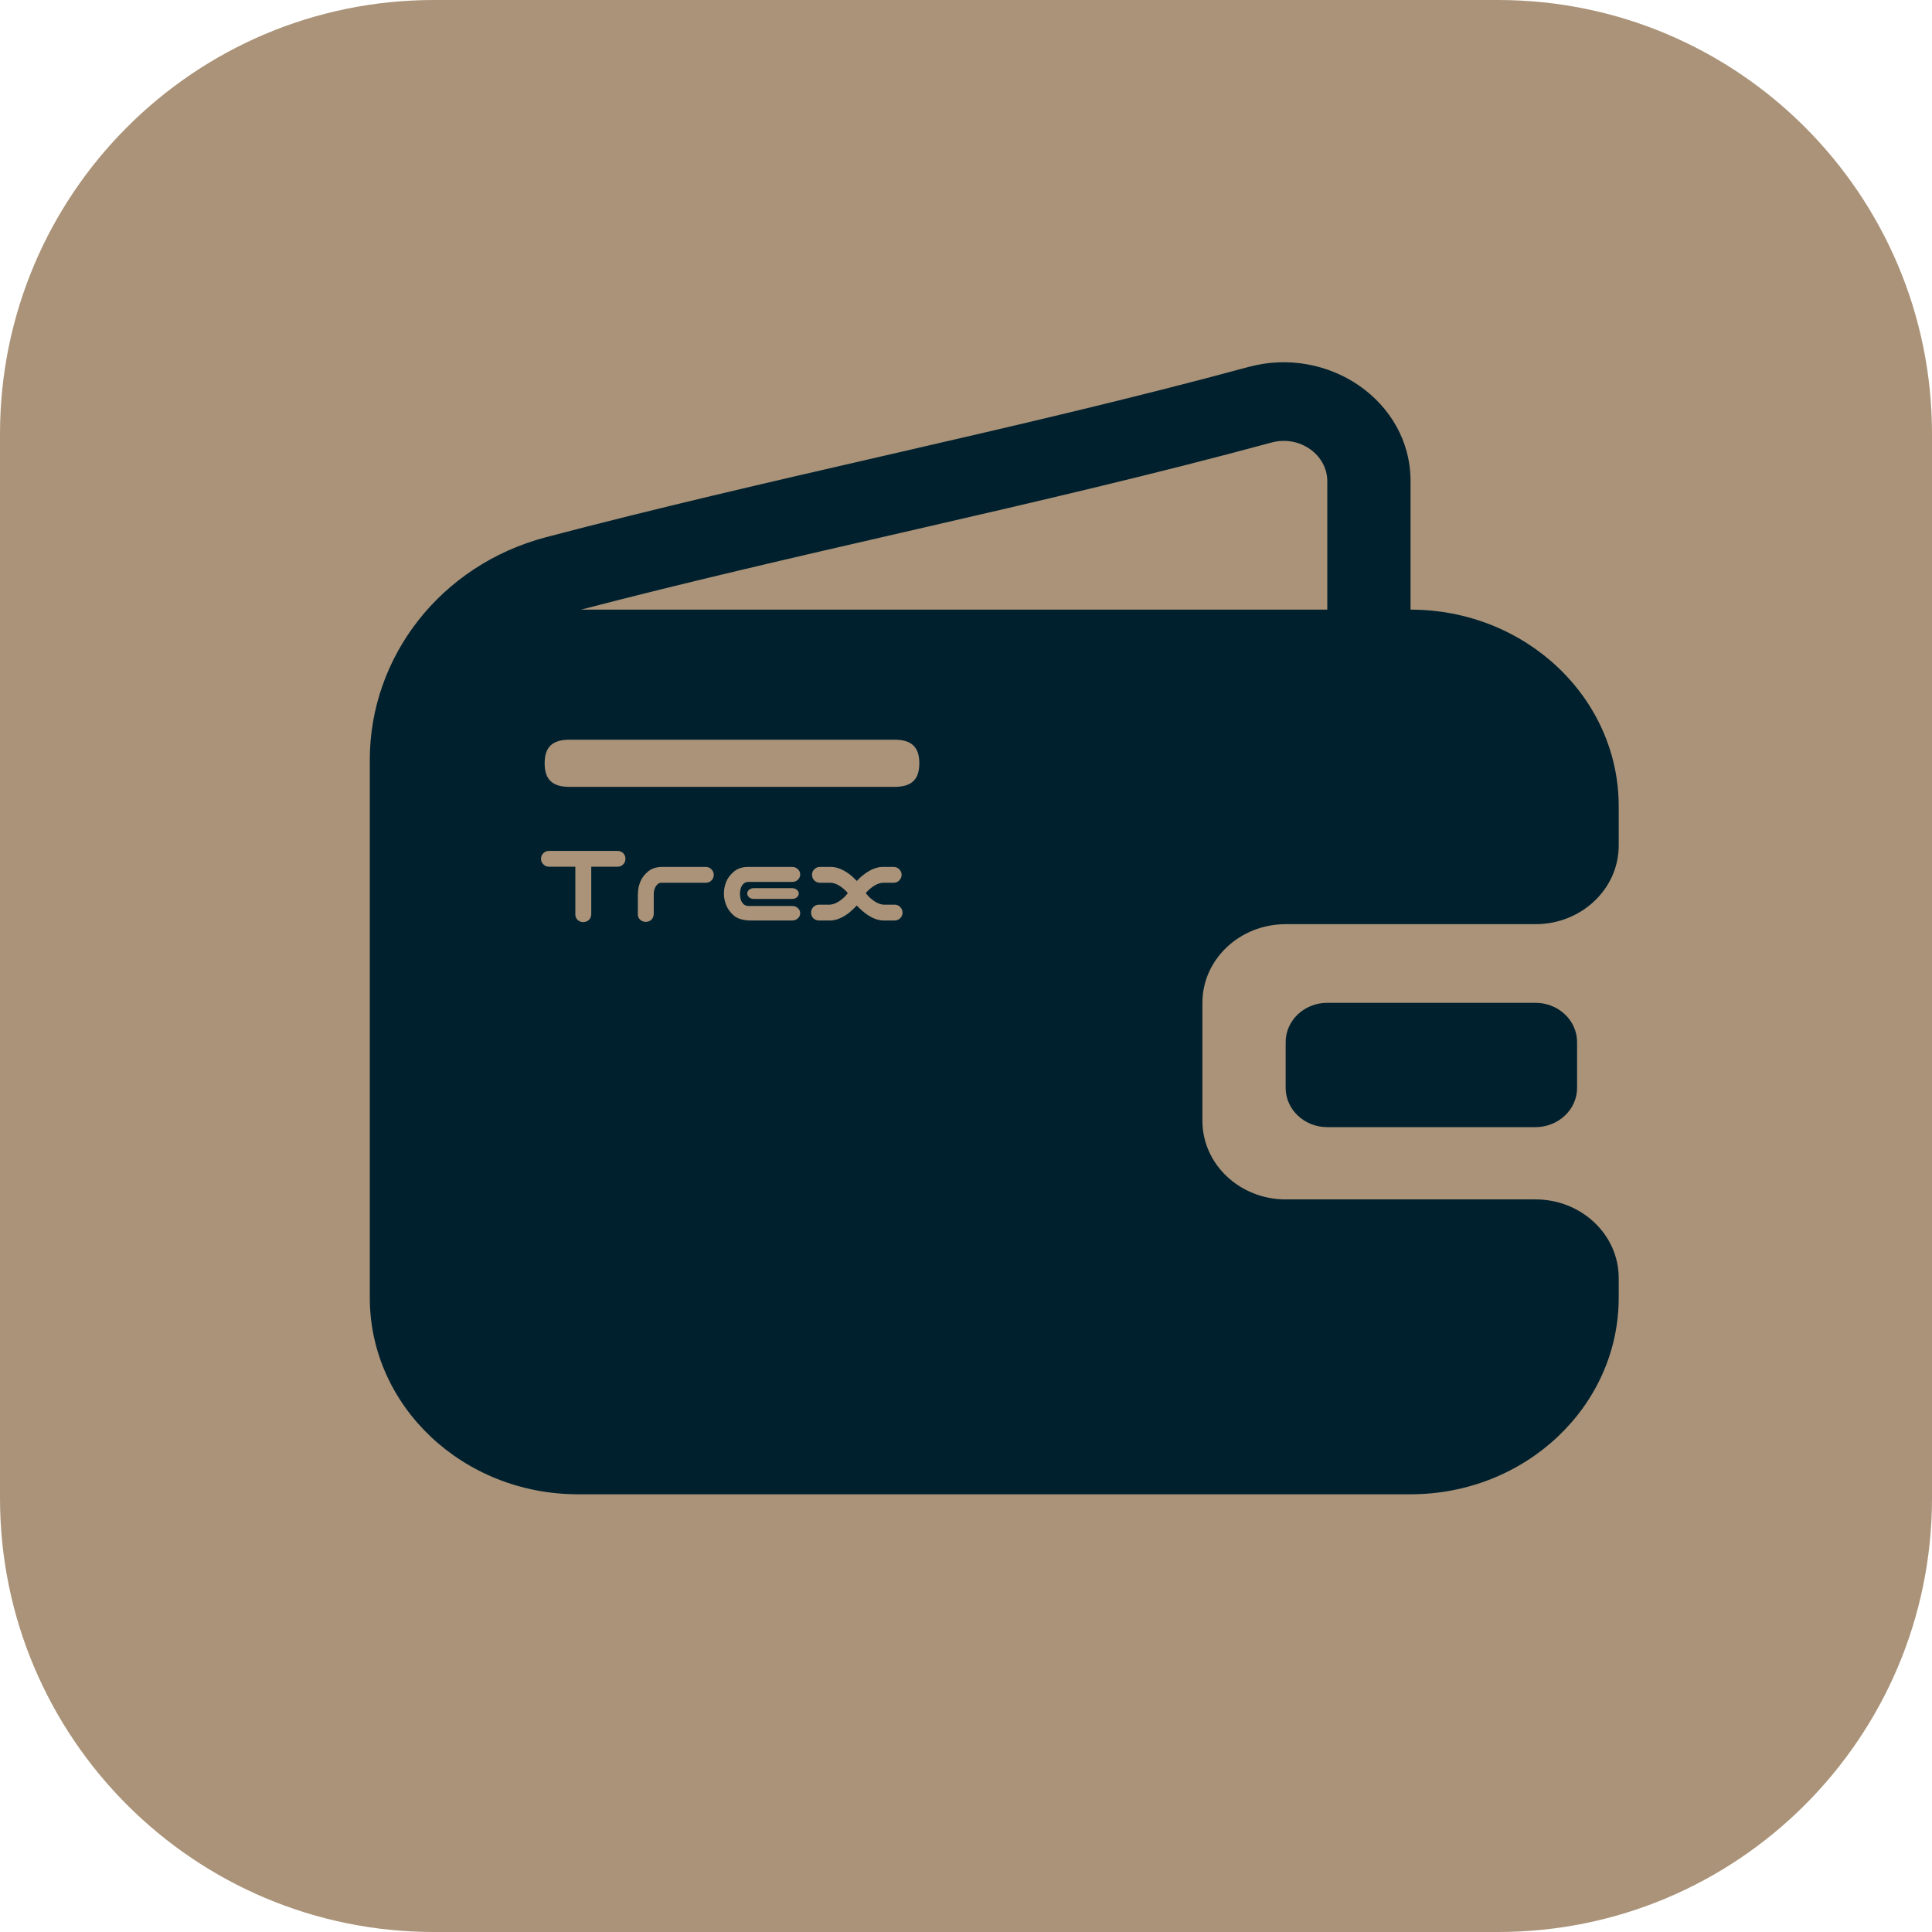
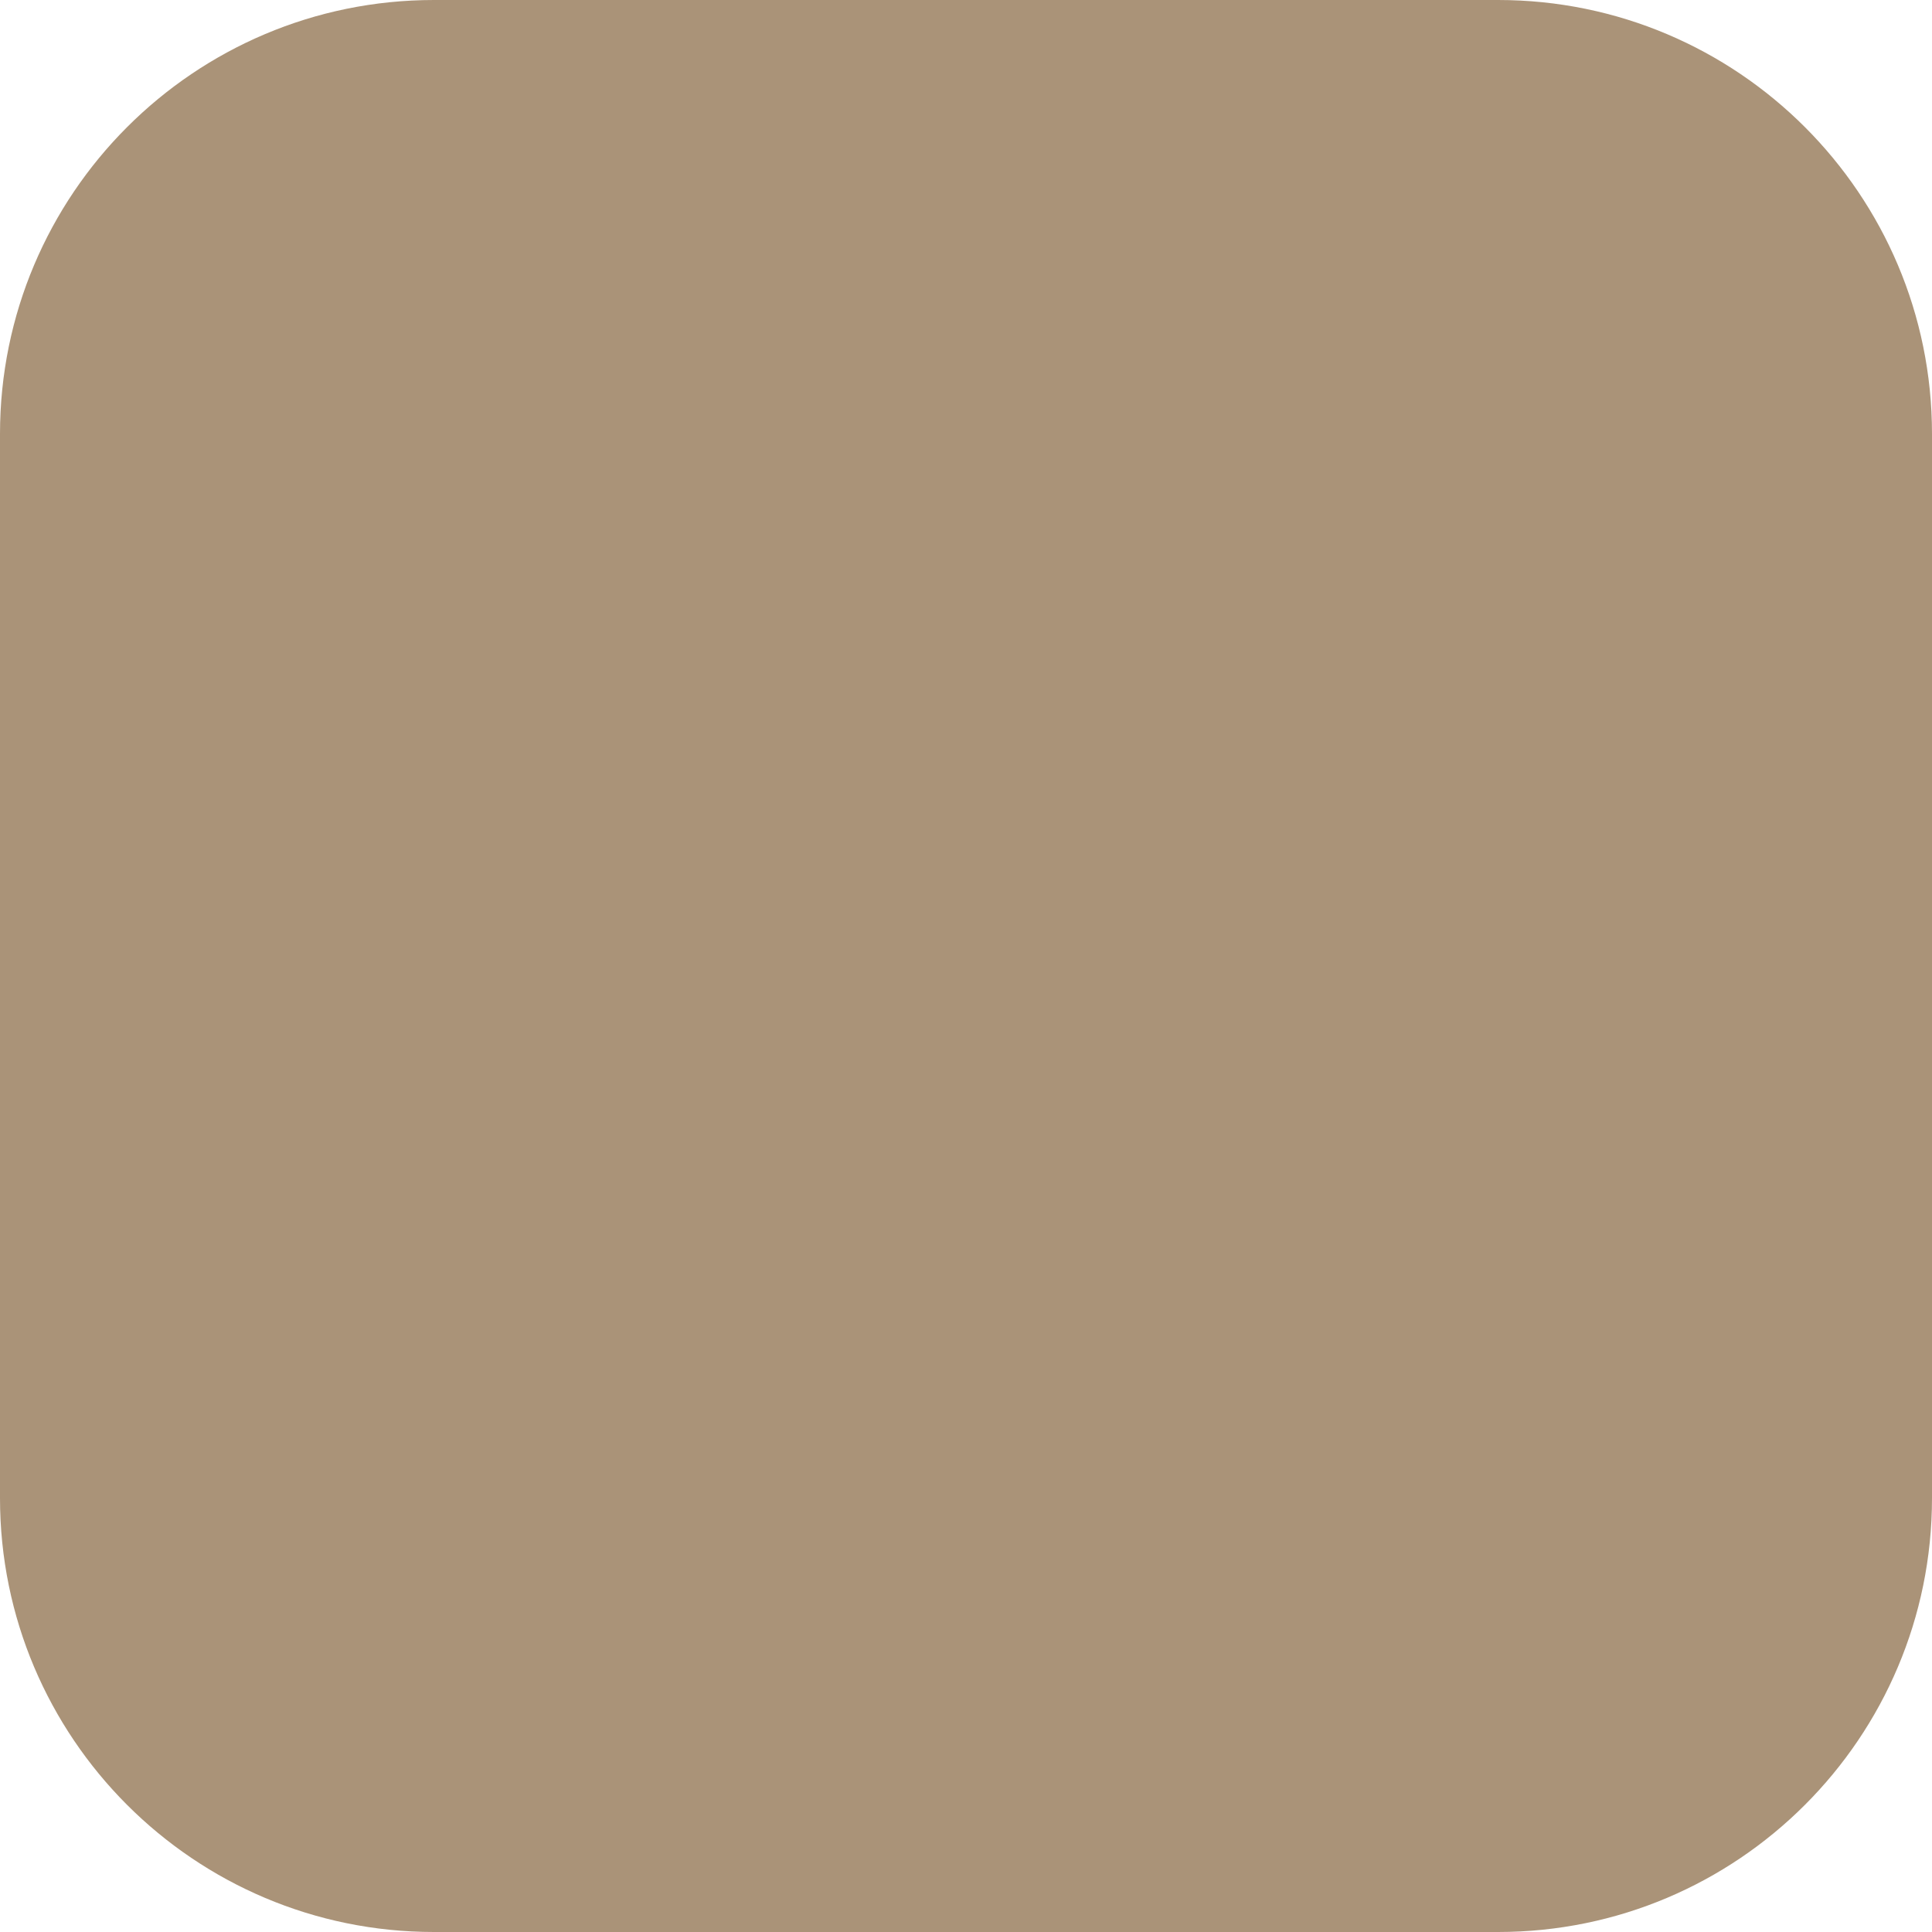
<svg xmlns="http://www.w3.org/2000/svg" width="256" height="256" viewBox="0 0 256 256" fill="none">
  <g clip-path="url(#clip0_989_2869)">
    <path d="M198.5 0H57.5C25.744 0 0 25.744 0 57.5V198.5C0 230.256 25.744 256 57.5 256H198.5C230.256 256 256 230.256 256 198.5V57.5C256 25.744 230.256 0 198.5 0Z" fill="#AA9378" />
-     <path fill-rule="evenodd" clip-rule="evenodd" d="M168.478 58.639C172.231 57.621 175.874 60.276 175.874 63.759V80.78H76.986C90.975 77.133 105.081 73.889 119.283 70.624L121.738 70.059C137.293 66.481 152.949 62.849 168.478 58.639ZM49 106.829V100.676C49 87.091 58.317 74.874 72.385 71.172C87.092 67.302 101.909 63.895 116.624 60.511L119.128 59.935C134.697 56.353 150.149 52.767 165.434 48.624C176.029 45.751 186.906 53.145 186.906 63.759V80.78C202.139 80.78 214.487 92.442 214.487 106.829V112.038C214.487 117.793 209.548 122.458 203.455 122.458H170.357C164.264 122.458 159.325 127.123 159.325 132.878V148.507C159.325 154.262 164.264 158.927 170.357 158.927H203.455C209.548 158.927 214.487 163.592 214.487 169.346V171.951C214.487 186.338 202.139 198 186.906 198H76.581C61.349 198 49 186.338 49 171.951V106.829ZM75.478 98.014C73.193 98.014 72.168 98.982 72.168 101.14C72.168 103.298 73.193 104.266 75.478 104.266H118.505C120.79 104.266 121.814 103.298 121.814 101.14C121.814 98.982 120.79 98.014 118.505 98.014H75.478ZM170.357 138.087C170.357 135.211 172.827 132.878 175.874 132.878H203.455C206.502 132.878 208.971 135.211 208.971 138.087V144.142C208.971 147.02 206.502 149.352 203.455 149.352H175.874C172.827 149.352 170.357 147.02 170.357 144.142V138.087Z" fill="#00202E" />
-     <path d="M71.688 113.797C71.688 113.505 71.787 113.26 71.984 113.062C72.193 112.854 72.443 112.75 72.734 112.75H81.828C82.12 112.75 82.37 112.849 82.578 113.047C82.776 113.255 82.875 113.505 82.875 113.797C82.875 114.089 82.771 114.339 82.562 114.547C82.365 114.745 82.12 114.844 81.828 114.844H78.344V121.172C78.281 121.797 77.938 122.135 77.312 122.188C77.021 122.188 76.766 122.094 76.547 121.906C76.338 121.708 76.234 121.464 76.234 121.172V114.844H72.734C72.443 114.844 72.198 114.74 72 114.531C71.792 114.333 71.688 114.089 71.688 113.797ZM84.844 116.844C85.042 116.344 85.375 115.896 85.844 115.5C86.323 115.094 86.927 114.885 87.656 114.875H93.531C93.823 114.875 94.068 114.979 94.266 115.188C94.474 115.385 94.578 115.63 94.578 115.922C94.578 116.214 94.474 116.464 94.266 116.672C94.068 116.87 93.823 116.969 93.531 116.969H87.594C87.396 116.969 87.224 117.052 87.078 117.219C86.932 117.375 86.818 117.562 86.734 117.781C86.662 118 86.625 118.208 86.625 118.406V121.141C86.562 121.766 86.219 122.104 85.594 122.156C85.302 122.156 85.047 122.062 84.828 121.875C84.62 121.677 84.516 121.432 84.516 121.141V118.422H84.531C84.531 117.88 84.635 117.354 84.844 116.844ZM99.328 121.969C98.412 121.938 97.719 121.724 97.25 121.328C96.781 120.922 96.443 120.469 96.234 119.969C96.026 119.458 95.922 118.943 95.922 118.422C95.922 117.88 96.021 117.359 96.219 116.859C96.427 116.349 96.766 115.896 97.234 115.5C97.713 115.094 98.318 114.885 99.047 114.875H104.984C105.276 114.875 105.521 114.974 105.719 115.172C105.927 115.359 106.031 115.589 106.031 115.859C106.031 116.141 105.927 116.38 105.719 116.578C105.521 116.766 105.276 116.859 104.984 116.859H99.141C98.912 116.859 98.708 116.938 98.531 117.094C98.365 117.25 98.24 117.453 98.156 117.703C98.083 117.953 98.047 118.198 98.047 118.438C98.047 118.698 98.083 118.953 98.156 119.203C98.24 119.453 98.365 119.656 98.531 119.812C98.708 119.958 98.912 120.036 99.141 120.047H104.984C105.276 120.047 105.521 120.141 105.719 120.328C105.927 120.516 106.031 120.74 106.031 121C106.031 121.271 105.927 121.5 105.719 121.688C105.521 121.875 105.276 121.969 104.984 121.969H99.328ZM105.844 118.391C105.844 118.589 105.755 118.76 105.578 118.906C105.422 119.042 105.224 119.109 104.984 119.109H99.875C99.635 119.109 99.432 119.042 99.266 118.906C99.099 118.76 99.016 118.589 99.016 118.391C99.016 118.203 99.099 118.036 99.266 117.891C99.432 117.755 99.635 117.688 99.875 117.688H104.984C105.224 117.688 105.427 117.76 105.594 117.906C105.76 118.042 105.844 118.203 105.844 118.391ZM112.438 121C111.635 121.604 110.859 121.927 110.109 121.969H108.484C108.203 121.958 107.964 121.859 107.766 121.672C107.578 121.474 107.479 121.234 107.469 120.953C107.469 120.661 107.562 120.411 107.75 120.203C107.948 119.995 108.193 119.885 108.484 119.875H109.953C110.349 119.854 110.76 119.703 111.188 119.422C111.615 119.141 111.969 118.818 112.25 118.453C112.281 118.422 112.312 118.385 112.344 118.344C112.062 118 111.719 117.693 111.312 117.422C110.885 117.141 110.474 116.99 110.078 116.969H108.609C108.318 116.958 108.073 116.849 107.875 116.641C107.688 116.432 107.594 116.182 107.594 115.891C107.604 115.609 107.703 115.375 107.891 115.188C108.089 114.99 108.328 114.885 108.609 114.875H110.234C110.984 114.917 111.76 115.24 112.562 115.844C112.906 116.104 113.229 116.401 113.531 116.734C113.833 116.401 114.161 116.104 114.516 115.844C115.307 115.24 116.078 114.917 116.828 114.875H118.453C118.734 114.885 118.969 114.99 119.156 115.188C119.354 115.375 119.458 115.609 119.469 115.891C119.469 116.182 119.37 116.432 119.172 116.641C118.984 116.849 118.745 116.958 118.453 116.969H116.984C116.589 116.99 116.177 117.141 115.75 117.422C115.344 117.693 115 118 114.719 118.344C114.75 118.385 114.781 118.422 114.812 118.453C115.094 118.818 115.448 119.141 115.875 119.422C116.302 119.703 116.714 119.854 117.109 119.875H118.578C118.87 119.885 119.109 119.995 119.297 120.203C119.495 120.411 119.594 120.661 119.594 120.953C119.583 121.234 119.479 121.474 119.281 121.672C119.094 121.859 118.859 121.958 118.578 121.969H116.953C116.203 121.927 115.432 121.604 114.641 121C114.234 120.688 113.865 120.349 113.531 119.984C113.198 120.349 112.833 120.688 112.438 121Z" fill="#AA9378" />
  </g>
  <defs>
    <clipPath id="clip0_989_2869">
      <rect width="256" height="256" fill="white" />
    </clipPath>
  </defs>
</svg>